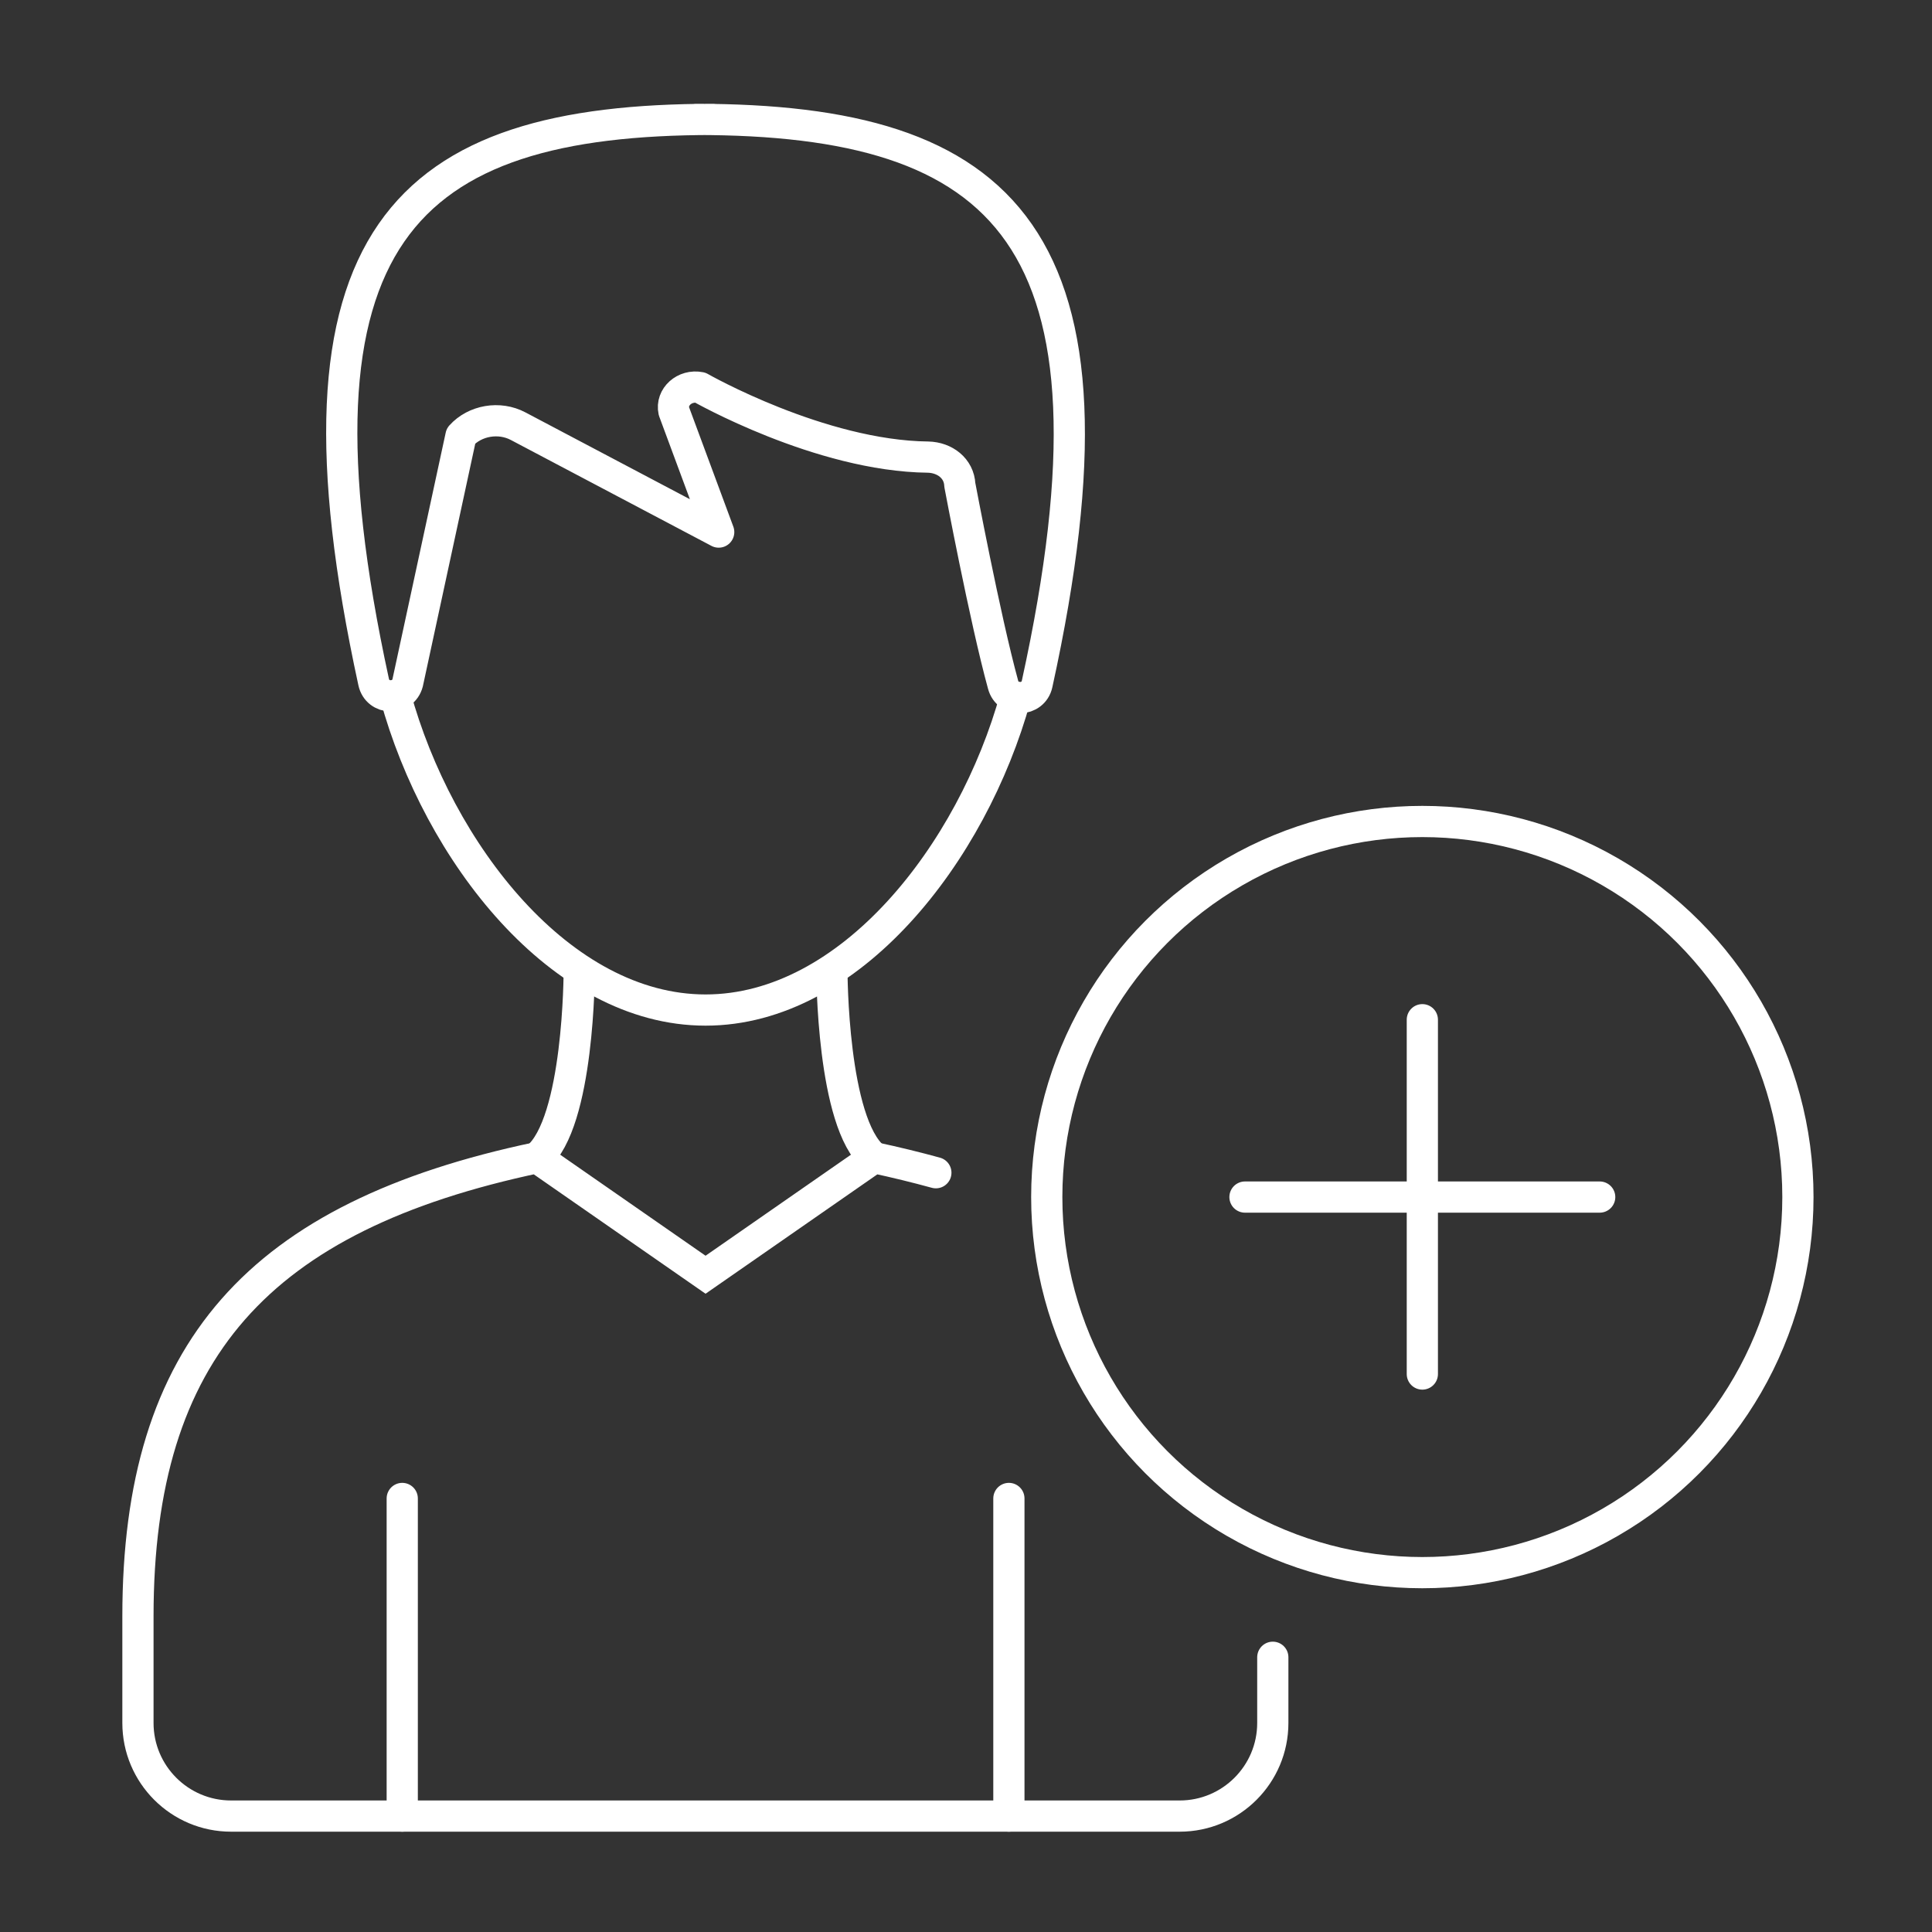
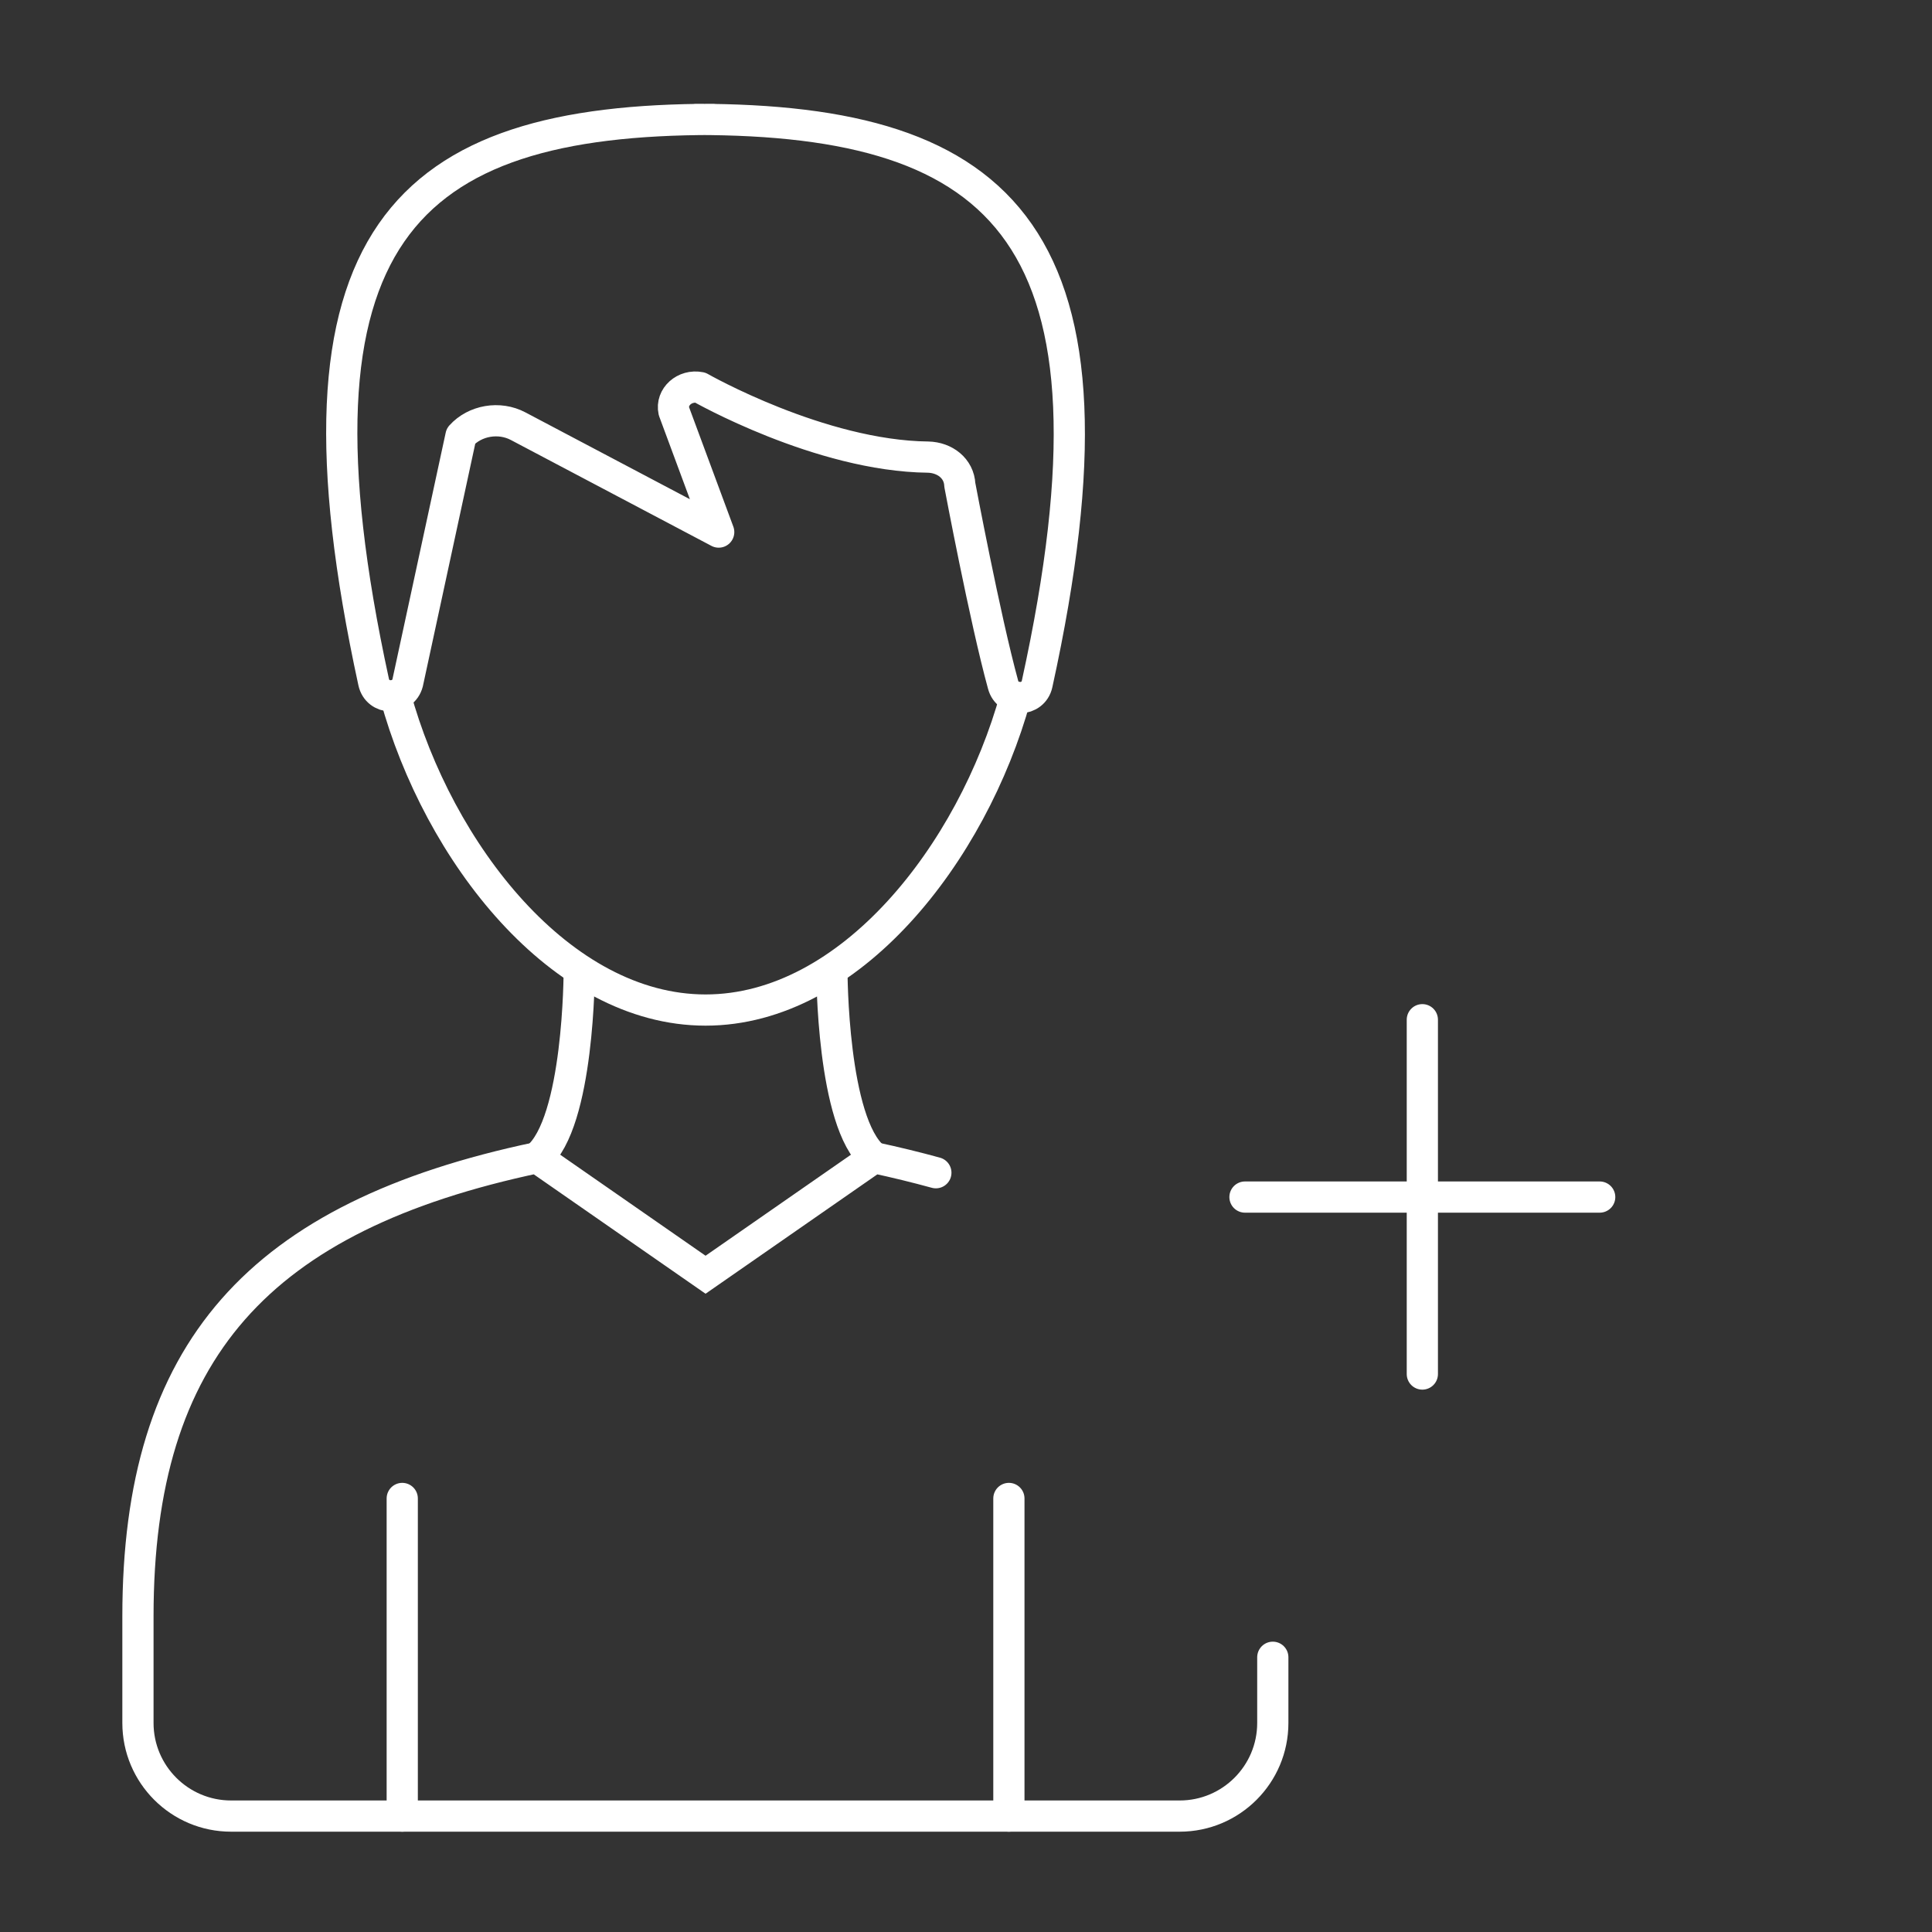
<svg xmlns="http://www.w3.org/2000/svg" version="1.1" id="Layer_1" x="0px" y="0px" viewBox="0 0 500 500" style="enable-background:new 0 0 500 500;" xml:space="preserve">
  <rect x="0" y="0" width="500" height="500" fill="#333333" stroke="none" />
  <style type="text/css">
	.st0{display:none;}
	.st1{display:inline;}
	.st2{fill:#4879C9;}
	.st3{fill:none;stroke:#FFFFFF;stroke-width:8.077;stroke-linecap:round;stroke-miterlimit:10;}
	.st4{fill:none;stroke:#FFFFFF;stroke-width:8.077;stroke-linecap:round;stroke-linejoin:round;stroke-miterlimit:10;}
	.st5{fill:none;stroke:#FFFFFF;stroke-width:8.077;stroke-linecap:round;stroke-miterlimit:10;}
</style>
  <g id="doc" class="st0">
    <g class="st1">
      <path class="st2" d="M93.7,334.4c10.4-2.7,22.8-5.4,34.7-8.1c2.6-0.6,5.3-1.2,7.9-1.8l17.3,31.9c0.3,0.6,0.8,1.1,1.4,1.5l10,6    l-4.6,5.6c-1.3,1.6-1.2,4,0.4,5.4l88.2,82.4c0.1,0.1,0.2,0.1,0.3,0.2c0.1,0.1,0.2,0.2,0.3,0.3c0.1,0.1,0.3,0.1,0.5,0.2    c0.1,0.1,0.2,0.1,0.4,0.2c0.4,0.1,0.9,0.2,1.3,0.2l0,0l0,0c0.5,0,0.9-0.1,1.4-0.3c0.1,0,0.2-0.1,0.4-0.2c0.2-0.1,0.4-0.1,0.5-0.3    c0.1-0.1,0.2-0.2,0.3-0.3c0.1-0.1,0.2-0.1,0.2-0.2l83.2-83c1.5-1.5,1.6-3.8,0.2-5.4l-4.7-5.5l9.8-6.2c0.8-0.5,1.3-1.2,1.6-2.1    l11.2-32.8c3.8,0.7,7.7,1.4,11.5,2.1c14.8,2.6,30,5.3,41.7,8.3c16.2,4.1,28.7,16.7,32.7,33l30.9,105c0.6,2.1,2.8,3.3,4.9,2.7    s3.3-2.8,2.7-4.9l-30.9-104.8c-4.7-19-19.4-33.8-38.4-38.6c-12-3-27.4-5.8-42.3-8.4c-16.7-3-34-6-45.8-9.4    c-6.3-1.8-12.7-6.3-16.5-12.2V321l4.2-11.1c3.2,2.1,6.7,3.8,10.1,4.8c7.5,2.2,17.1,4.2,27.2,6.1l-10.4,30.4l-12.5,7.9    c-1,0.6-1.6,1.6-1.8,2.8c-0.2,1.1,0.2,2.3,0.9,3.2l5.3,6.1L262,438.6l12.7-33.5c0.2-0.3,0.3-0.6,0.4-1l9.6-25.3h-4.7    c-1.2,0-2.4-0.1-3.6-0.4l-4.8,12.8l-8.9-27.3l0.6-0.6c0-0.4-0.1-0.8-0.1-1.2V352l-7.9,8.1c-1,1-1.4,2.6-0.9,4l12.7,39l-15.4,40.8    l-16.8-39.1l7.7-41.1c0.2-1.3-0.2-2.6-1.1-3.5l-12-12.2l18.9-16l14.8,12.5v-10.4L255,327l8.1-5.3v-9.4l-14.8,9.6L201,291.2    c0.7-2.3,1.1-4.8,1.1-7.3v-19l22.3,13.1c7.7,4.5,16,7.1,24.1,7.4c0.7,0,1.4,0,2,0c0.4,0,0.8,0,1.1,0c3.9-0.1,7.8-0.7,11.6-1.7    v-8.2c-3.9,1.3-7.8,2-11.8,2.1c-0.9,0-1.8,0-2.7,0c-6.8-0.3-13.8-2.4-20.3-6.3l-28.2-16.6l0,0c-4.5-2.8-8.1-6.3-10.8-10.3    c-5.5-8.2-9.2-17.7-10.6-27.4c-0.3-1.9-2-3.4-3.9-3.4c0,0,0,0,0,0c-0.2,0-5.8,0-6.6-4.9c-2-12.5-3.8-19.2-5-24.1    c-1.3-5-2-7.8-2-13.1c0-1.6,0.1-2.9,0.2-4l3.6,0.7c0.2,0.1,0.5,0.1,0.7,0.1c1.9,0,3.5-1.3,3.9-3.2l4.6-23.4l4.9-4.2    c9.4-8.1,21.4-12.5,33.8-12.5h22.9c15.1,0,29.7-5.5,41-15.5L298,90.1l24,34.1l4.8,36.5c0,0.1,0.1,0.3,0.1,0.4c0,0.1,0,0.2,0.1,0.4    c0.1,0.3,0.2,0.5,0.4,0.8c0,0.1,0.1,0.1,0.1,0.2c0.2,0.3,0.5,0.6,0.8,0.8c0,0,0,0,0,0c0.1,0.1,0.1,0.1,0.2,0.1    c0.2,0.1,0.3,0.2,0.5,0.3c0.1,0,0.1,0,0.2,0.1c0.1,0.1,0.2,0.1,0.4,0.1c0.2,0.1,0.5,0.1,0.7,0.1c0.1,0,0.3,0,0.4,0    c0.2,0,0.5,0,0.7-0.1c0.1,0,0.2,0,0.4-0.1c0.3-0.1,0.5-0.2,0.8-0.3c0.1,0,0.1,0,0.2-0.1c1-0.6,1.5-0.6,1.6-0.6    c0.4,0.2,1.7,2.1,1.7,8.1c0,5.3-0.7,8.1-2,13.1c-1.3,4.9-3,11.6-5,24.1c-0.8,4.7-5.7,4.9-6.6,4.9c-0.5,0-1,0.1-1.4,0.2    c0.3,2.5,0.5,4,0.5,4l0,0.5c0,9.1-3.8,14.6-8.9,17.8c-1.4,2.9-3,5.7-4.7,8.3c-2.6,3.9-6.1,7.3-10.5,10.1v7.8    c2.2,0.3,4.1,1.2,5.7,2.6V260c4.6-3.2,8.4-7,11.4-11.4c5.6-8.3,9.5-17.9,11.4-27.7c4.4-1,9.9-4,11.1-11.2    c2-12.1,3.6-18.6,4.9-23.4c1.4-5.3,2.3-8.8,2.3-15.1c0-6-1.1-10.4-3.4-13c0.2-0.5,0.4-1,0.4-1.6l0-0.3c1-30.9,2.4-77.5-25.6-106.4    c-15.8-16.3-39-24.5-69.1-24.5c-32.5,0-57,10.1-72.9,30.1c-27.4,34.6-20.5,87.6-17.6,103.7c-1.8,2.7-2.7,6.7-2.7,12.1    c0,6.3,0.9,9.8,2.3,15.1c1.2,4.8,2.9,11.3,4.9,23.4c1.2,7.2,6.6,10.2,11.1,11.2c1.9,9.9,5.8,19.4,11.4,27.7    c2.9,4.4,6.7,8.2,11.4,11.4v23.9c0,10.9-10.2,20.4-20.1,23.2c-13.1,3.8-30.5,7.7-47.3,11.5c-12,2.7-24.4,5.5-34.9,8.2    c-19,4.8-33.7,19.6-38.3,38.5L24.1,468.5c-0.6,2.1,0.6,4.3,2.7,4.9c0.4,0.1,0.7,0.1,1.1,0.1c1.7,0,3.3-1.1,3.8-2.9l29.3-103.5    C65,351,77.5,338.5,93.7,334.4z M246.3,33.1c27.9,0,49.2,7.4,63.5,22.1c23.6,24.4,24.3,64.2,23.6,93.4l-3.5-26.5    c-0.1-0.6-0.3-1.2-0.7-1.8L302,81.9c-0.6-0.9-1.7-1.5-2.8-1.7c-1.1-0.1-2.2,0.2-3.1,1l-24.7,21.9c-9.9,8.7-22.6,13.6-35.7,13.6    h-22.9c-14.3,0-28.1,5.1-38.9,14.4l-5.9,5.1c-0.7,0.6-1.1,1.4-1.3,2.2l-3.4,17.2c-2.8-17.2-7.8-65,16.3-95.3    C193.9,42.2,216.3,33.1,246.3,33.1z M229.2,391.6l-13.7-32l7.9-6.7l10.9,11.2L229.2,391.6z M241.8,327l-20.3,17.3    c-0.1,0.1-0.2,0.1-0.3,0.2l-8.9,7.5l-20.1-46.8c2.1-2,3.9-4.3,5.4-6.7L241.8,327z M176.2,314.6c3.2-0.9,6.5-2.4,9.6-4.4l21.2,49.5    c0.1,0.2,0.1,0.3,0.2,0.5l19.8,46.1c0,0,0,0.1,0,0.1c0,0.1,0.1,0.2,0.1,0.3l13.6,31.8l-71.8-67l5.1-6.3c0.7-0.9,1-2,0.8-3.2    c-0.2-1.1-0.9-2.1-1.9-2.7l-13-7.8l-15.7-29C155.9,320,167.1,317.3,176.2,314.6z" />
-       <path class="st2" d="M297.3,262v-7.8v-13.9c4.9-0.4,10.6-1.6,15.2-4.5c5.1-3.2,8.9-8.6,8.9-17.8l0-0.5c0,0-0.2-1.5-0.5-4    c-1-8.1-3.1-26.7-4.7-40.1c-2.4-20.3-14.9-20.3-29.5-20.3h-1.9h-1.9c-14.6,0-27.1-0.1-29.5,20.3c-2.1,17.5-5.2,44.1-5.2,44.1    l0,0.5c0,17.4,13.8,21.4,24.1,22.3V262c-5.2,0.7-9.2,5-9.2,10.4v3v8.2v28.7v9.4v12.2v10.4v7.6V362c0,0.4,0,0.8,0.1,1.2    c0.5,7.5,6,13.6,13.1,15.2c1.1,0.2,2.4,0.4,3.6,0.4h4.7h5.1c9.2,0,16.8-7.5,16.8-16.8v-41v-26.2v-22.5c0-3.1-1.4-5.9-3.5-7.8    C301.4,263.2,299.5,262.3,297.3,262z M298.6,342.9h-27.5v-70.5c0-1.4,1.2-2.6,2.6-2.6H296c1.4,0,2.6,1.2,2.6,2.6V342.9z     M289.7,370.9h-9.8c-4.9,0-8.8-4-8.8-8.8v-11.2h27.5V362C298.6,366.9,294.6,370.9,289.7,370.9z M282.9,161.1h1.9h1.9    c14.6,0,20.1,0,21.6,13.3c1.9,16.6,4.9,41.2,5.2,43.9c-0.1,8.7-4.3,14.5-24.1,14.5h-9.1c-19.9,0-24.1-5.8-24.1-14.5    c0.3-2.7,3.2-27.3,5.2-43.9C262.9,161.1,268.3,161.1,282.9,161.1z M280.3,240.6h9.1c0,0,0,0,0,0v21.2h-9.1L280.3,240.6    C280.3,240.6,280.3,240.6,280.3,240.6z" />
      <path class="st2" d="M284.8,197.8c9.3,0,16.9-7.6,16.9-16.9c0-9.3-7.6-16.9-16.9-16.9c-9.3,0-16.9,7.6-16.9,16.9    C267.9,190.2,275.5,197.8,284.8,197.8z M284.8,171.8c5,0,9,4,9,9c0,5-4,9-9,9c-5,0-9-4-9-9S279.9,171.8,284.8,171.8z" />
    </g>
  </g>
  <g id="patient">
    <path class="st3" d="M262.8,180.4c-11.2,40.5-42.8,81-80.2,81c-37.5,0-69.2-40.8-80.3-81.4" />
    <line class="st3" x1="104.1" y1="387.8" x2="104.1" y2="470" />
    <path class="st3" d="M242.2,303.5c-5.1-1.4-10.4-2.7-16-3.9l-43.6,30.3L139,299.6C67,314.8,35.7,349.5,35.7,418.3v27.6   c0,13.3,10.8,24.1,24.1,24.1h245.5c13.3,0,24.1-10.8,24.1-24.1v-17" />
    <line class="st3" x1="261.1" y1="387.8" x2="261.1" y2="470" />
    <path class="st3" d="M139,299.6c10.9-9,10.9-48.2,10.9-48.2" />
    <path class="st3" d="M226.2,299.6c-10.9-9-10.9-48.2-10.9-48.2" />
    <path class="st4" d="M180.1,30.9c79.8,0,113.8,29.8,88.3,146.1c-1,4.6-7.6,4.8-8.8,0.2c-4.7-17.1-11.2-51.7-11.2-51.7   c-0.2-4.3-3.9-7.1-8.2-7.2c-28-0.3-59-18-59-18c-4-0.8-7.6,2.4-6.8,6.1l11.6,31.3l-51.9-27.4c-4.9-2.6-11.2-1.5-14.8,2.5   l-13.8,63.9c-1.2,4.6-7.8,4.5-8.8-0.2C71.5,60.6,104.9,30.9,184.6,30.9" />
-     <ellipse class="st5" cx="368.1" cy="309.8" rx="97.2" ry="97.2" />
    <line class="st3" x1="368.1" y1="263.9" x2="368.1" y2="355.6" />
    <line class="st3" x1="322.2" y1="309.8" x2="414" y2="309.8" />
  </g>
</svg>